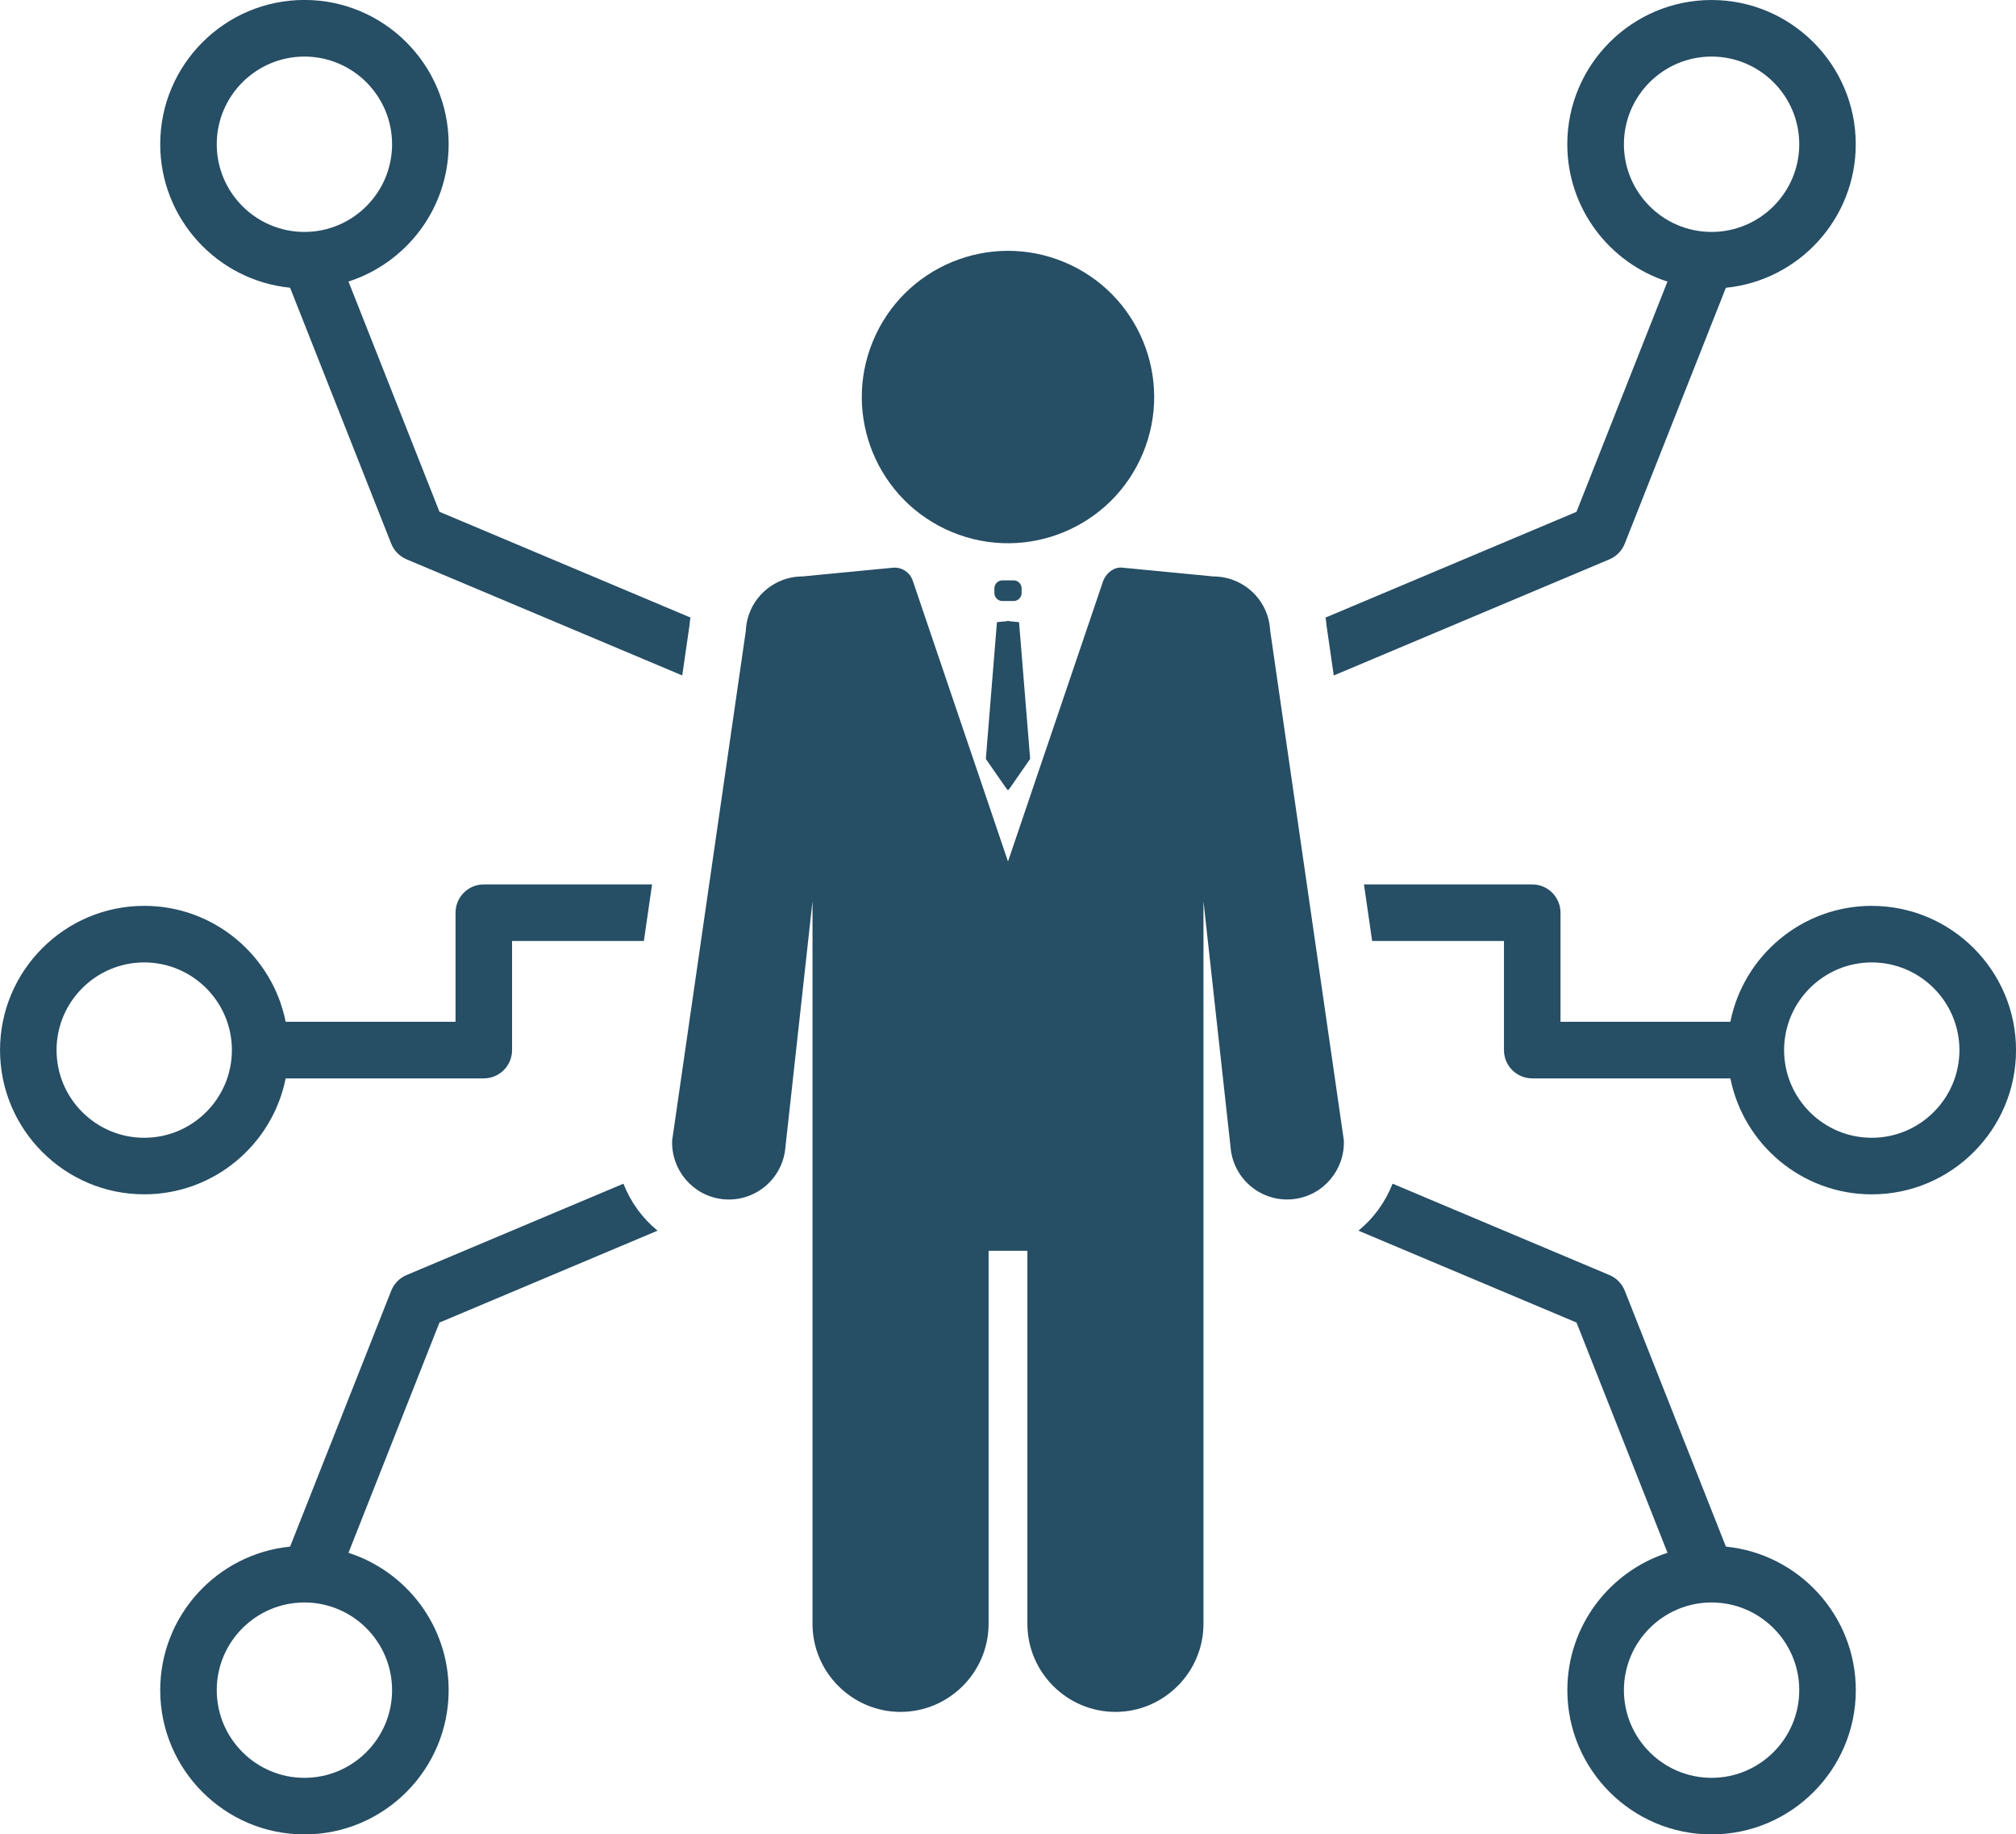
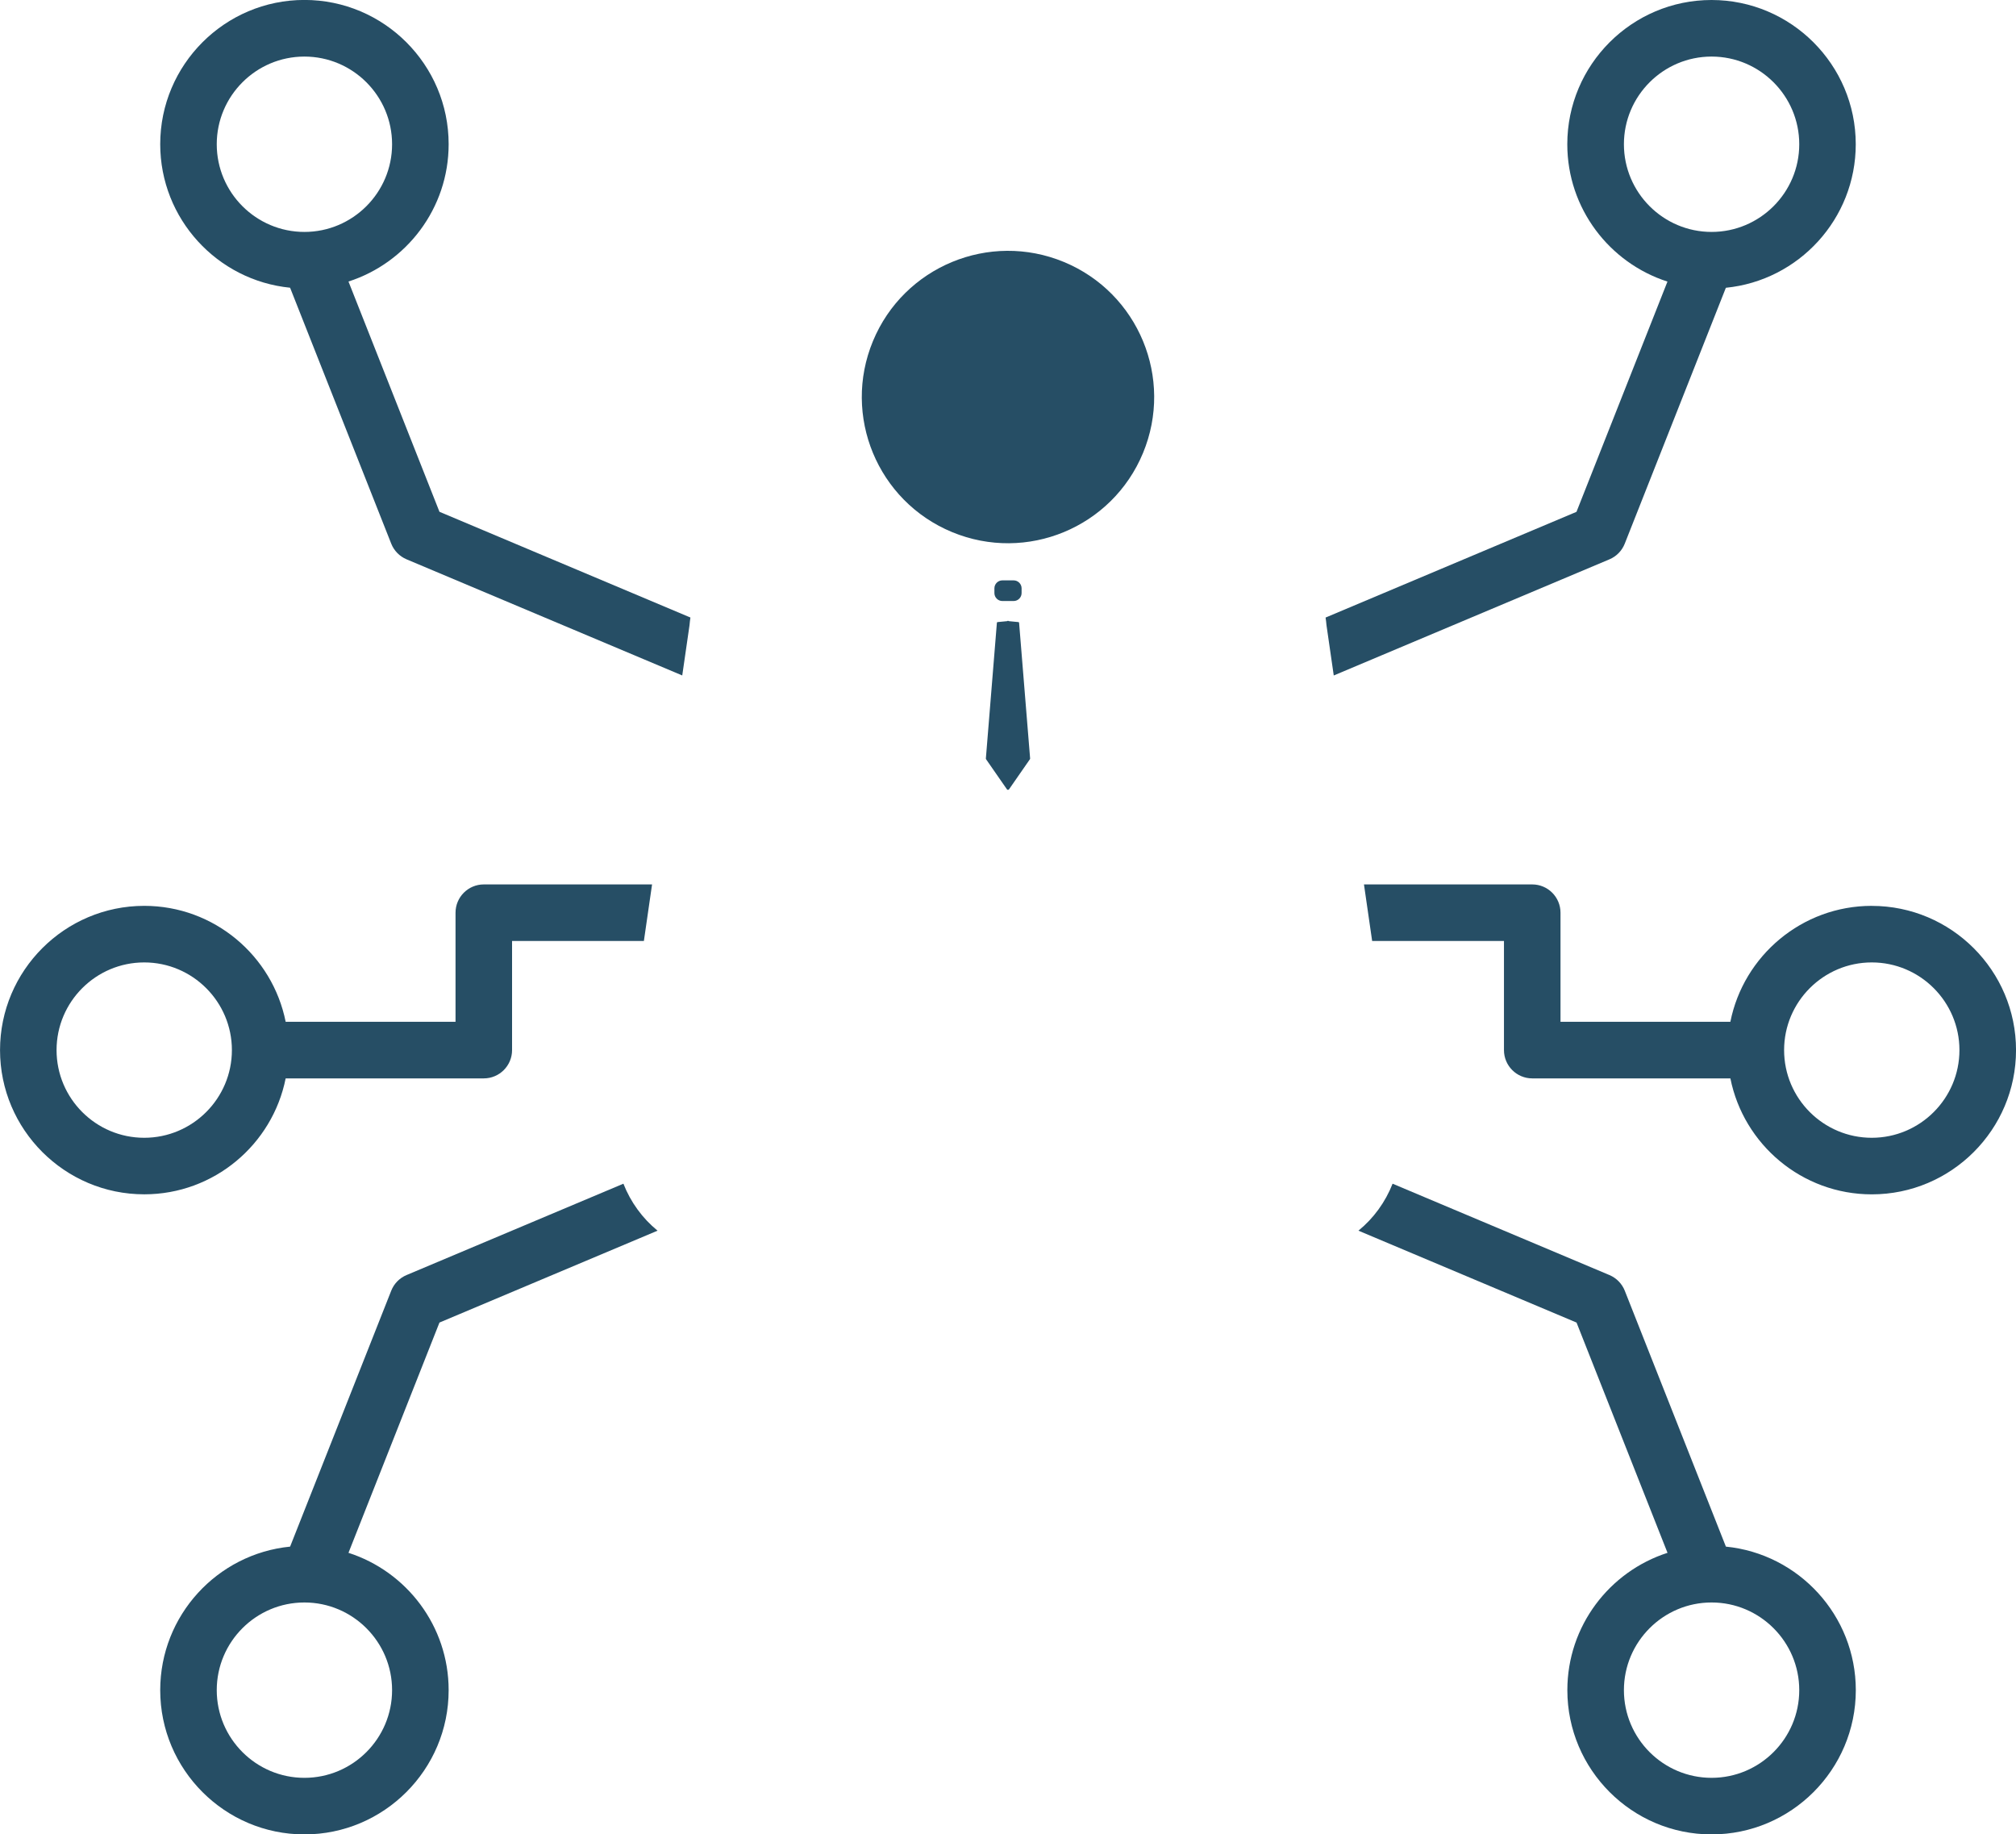
<svg xmlns="http://www.w3.org/2000/svg" id="Layer_2" data-name="Layer 2" viewBox="0 0 70 63.685">
  <defs>
    <style>
      .cls-1 {
        fill: #264e65;
        stroke-width: 0px;
      }
    </style>
  </defs>
  <g id="Layer_1-2" data-name="Layer 1">
    <g>
      <circle class="cls-1" cx="35" cy="13.784" r="5.075" transform="translate(8.871 40.845) rotate(-67.5)" />
      <path class="cls-1" d="M34.805,20.149h.39c.153,0,.277.124.277.277v.163c0,.153-.124.277-.277.277h-.39c-.153,0-.277-.124-.277-.277v-.163c0-.153.124-.277.277-.277Z" />
      <path class="cls-1" d="M34.239,26.36l.724,1.043c.018.025.055.025.073,0l.724-1.043c.006-.008.009-.019.008-.029l-.382-4.703c-.001-.011-.006-.022-.015-.03l-.342-.033c-.017-.015-.042-.015-.058,0l-.342.033c-.009.008-.014.018-.015.03l-.382,4.703c-.001.01.002.02.008.029Z" />
-       <path class="cls-1" d="M44.103,21.899c-.046-1.058-.922-1.885-1.97-1.886l-3.166-.306c-.286-.028-.54.176-.655.44l-3.312,9.761-3.311-9.76-0-.001c-.103-.286-.387-.466-.69-.437l-3.132.302c-1.048.001-1.925.828-1.97,1.886v.001s-2.558,17.69-2.558,17.69c-.042,1.026.717,1.929,1.752,2.043,1.081.119,2.055-.661,2.174-1.743l.014-.13.933-8.472v8.414h0v16.675c0,1.681,1.376,3.057,3.057,3.057s3.057-1.376,3.057-3.057v-12.951h1.347v12.951c0,1.681,1.376,3.057,3.057,3.057s3.057-1.376,3.057-3.057v-25.09l.933,8.472.014.13c.119,1.081,1.092,1.862,2.174,1.743,1.036-.114,1.794-1.018,1.753-2.043l-2.557-17.69v-.001Z" />
      <path class="cls-1" d="M64.992,31.449c-2.425,0-4.453,1.733-4.91,4.026h-5.898v-3.788c0-.542-.44-.982-.982-.982h-5.842l.284,1.964h4.577v3.788c0,.542.44.982.982.982h6.88c.458,2.293,2.485,4.026,4.91,4.026,2.761,0,5.008-2.246,5.008-5.007s-2.247-5.008-5.008-5.008ZM64.992,39.501c-1.679,0-3.044-1.365-3.044-3.044s1.366-3.044,3.044-3.044,3.044,1.366,3.044,3.044-1.366,3.044-3.044,3.044Z" />
      <path class="cls-1" d="M46.027,21.44c.012.086.025.172.031.26l.253,1.751,9.572-4.032c.243-.102.435-.298.532-.544l3.511-8.884c2.529-.251,4.51-2.389,4.51-4.983,0-2.761-2.247-5.008-5.008-5.008s-5.008,2.247-5.008,5.008c0,2.228,1.463,4.12,3.478,4.768l-3.159,7.994-8.714,3.671ZM56.386,5.008c0-1.679,1.366-3.044,3.044-3.044s3.044,1.366,3.044,3.044-1.366,3.044-3.044,3.044-3.044-1.366-3.044-3.044Z" />
      <path class="cls-1" d="M59.927,53.695l-3.511-8.884c-.097-.245-.289-.441-.532-.544l-7.53-3.172c-.25.638-.659,1.201-1.186,1.631l7.573,3.19,3.159,7.994c-2.015.648-3.478,2.54-3.478,4.768,0,2.761,2.247,5.008,5.008,5.008s5.008-2.247,5.008-5.008c0-2.593-1.982-4.732-4.51-4.983ZM59.43,61.722c-1.679,0-3.044-1.366-3.044-3.044s1.366-3.044,3.044-3.044,3.044,1.366,3.044,3.044-1.366,3.044-3.044,3.044Z" />
      <path class="cls-1" d="M22.832,42.726c-.527-.43-.936-.993-1.186-1.631l-7.53,3.172c-.243.102-.435.298-.532.544l-3.511,8.884c-2.529.251-4.51,2.389-4.51,4.983,0,2.761,2.246,5.008,5.007,5.008s5.008-2.247,5.008-5.008c0-2.228-1.463-4.12-3.478-4.768l3.159-7.994,7.573-3.19ZM13.614,58.678c0,1.679-1.366,3.044-3.044,3.044s-3.044-1.366-3.044-3.044,1.365-3.044,3.044-3.044,3.044,1.366,3.044,3.044Z" />
      <path class="cls-1" d="M9.918,37.439h6.88c.542,0,.982-.44.982-.982v-3.788h4.577l.284-1.964h-5.842c-.542,0-.982.44-.982.982v3.788h-5.898c-.458-2.293-2.485-4.026-4.91-4.026-2.761,0-5.008,2.247-5.008,5.008s2.247,5.007,5.008,5.007c2.425,0,4.453-1.733,4.91-4.026ZM5.008,39.501c-1.679,0-3.044-1.365-3.044-3.044s1.366-3.044,3.044-3.044,3.044,1.366,3.044,3.044-1.366,3.044-3.044,3.044Z" />
      <path class="cls-1" d="M10.073,9.99l3.511,8.884c.097.245.289.441.532.544l9.573,4.032.253-1.748c.006-.089.019-.175.031-.263l-8.714-3.671-3.159-7.994c2.015-.648,3.478-2.54,3.478-4.768,0-2.761-2.247-5.008-5.008-5.008s-5.007,2.247-5.007,5.008c0,2.593,1.982,4.732,4.51,4.983ZM10.57,1.964c1.679,0,3.044,1.366,3.044,3.044s-1.366,3.044-3.044,3.044-3.044-1.366-3.044-3.044,1.365-3.044,3.044-3.044Z" />
    </g>
  </g>
</svg>